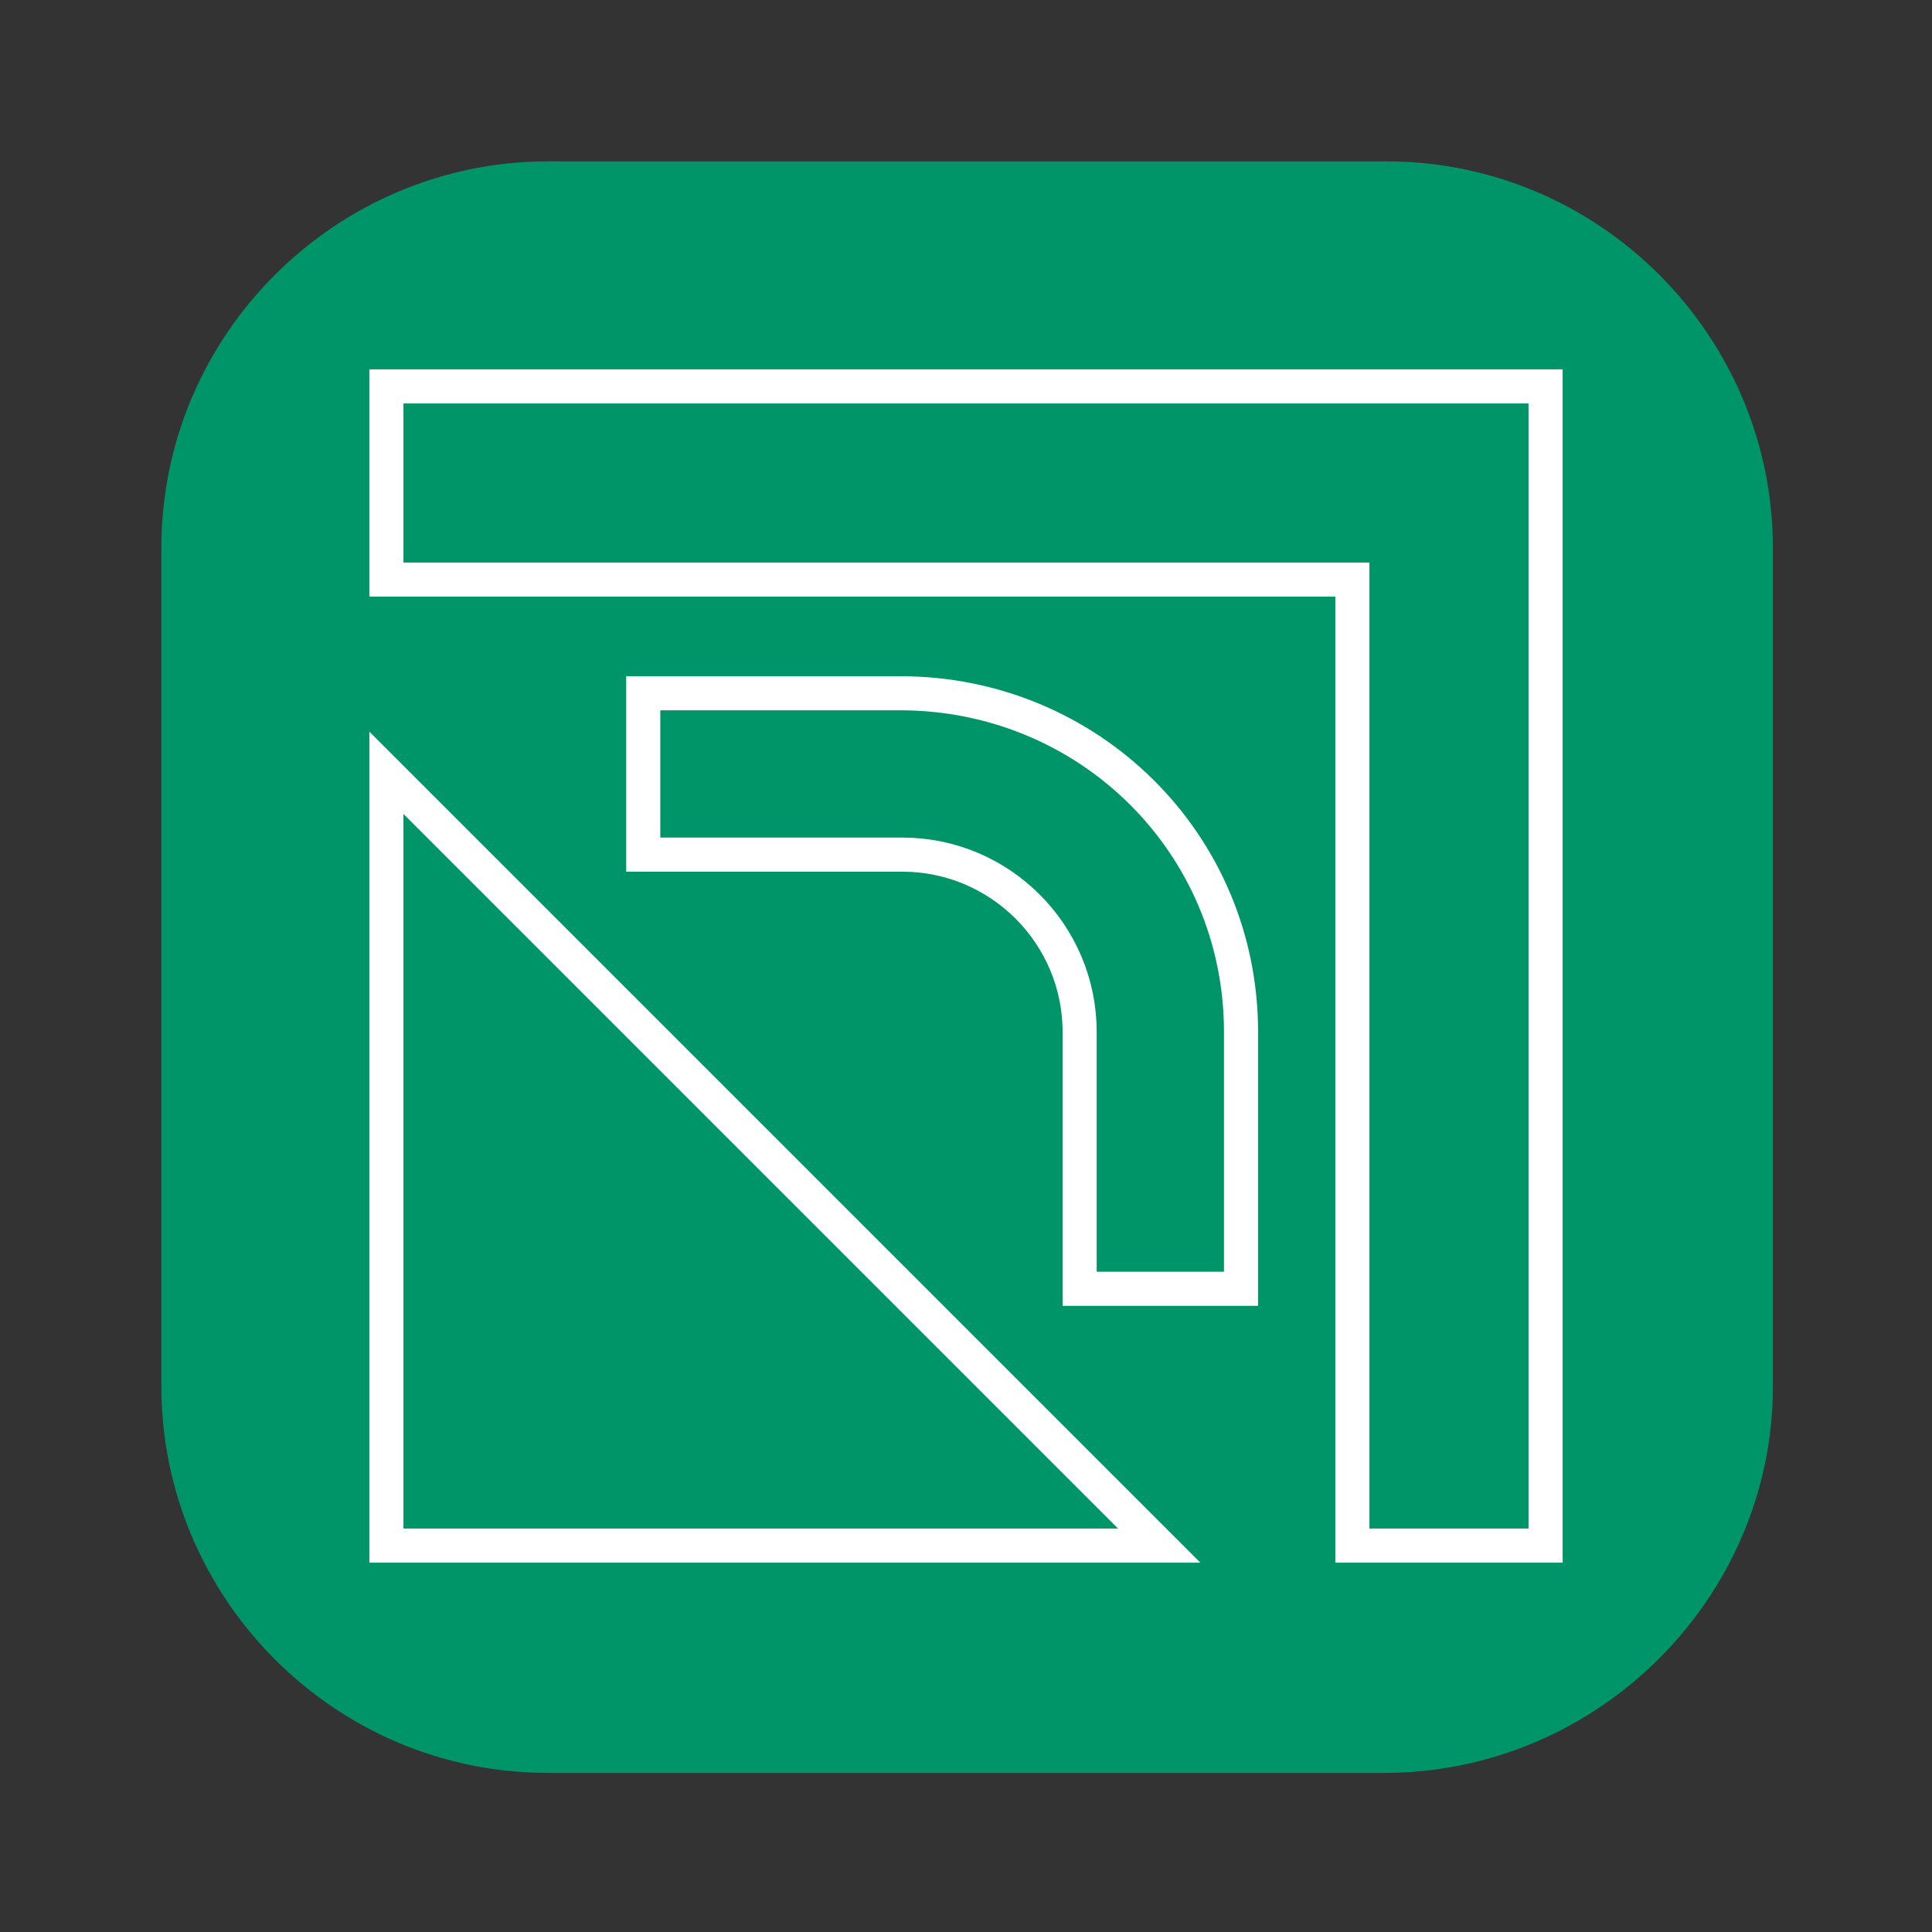
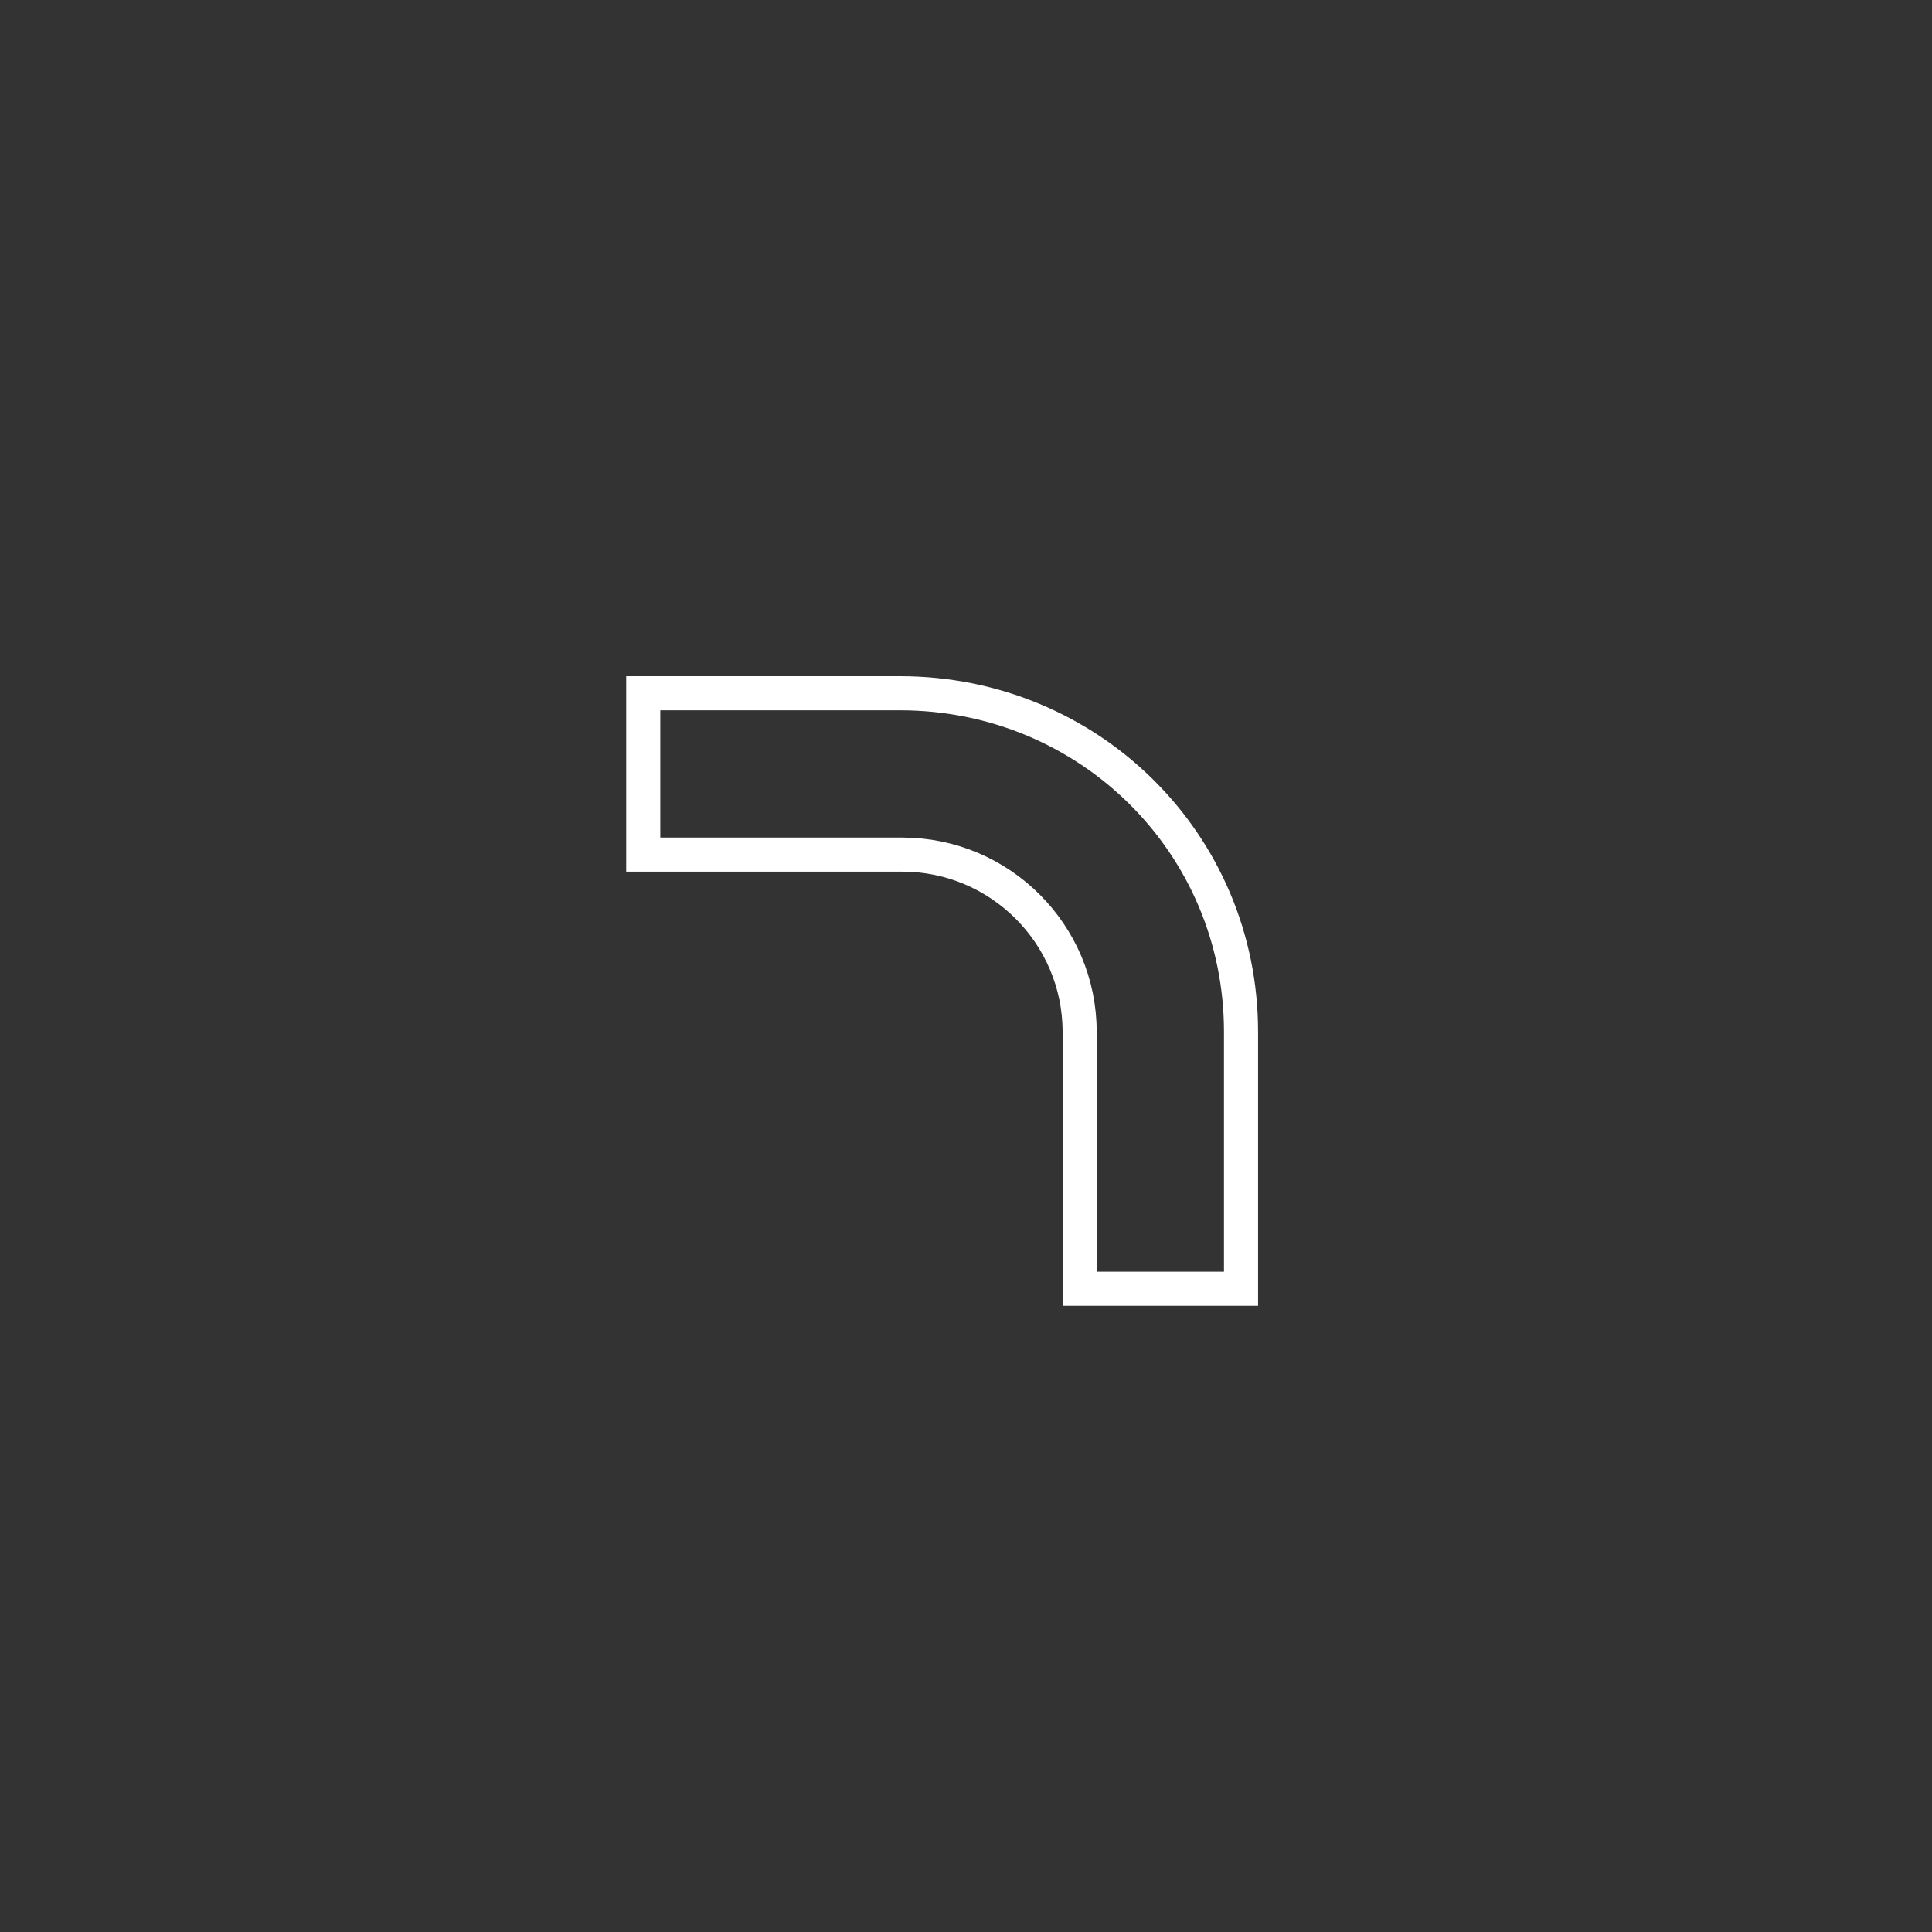
<svg xmlns="http://www.w3.org/2000/svg" version="1.1" id="Ebene_1" x="0px" y="0px" viewBox="0 0 85 85" style="enable-background:new 0 0 85 85;" xml:space="preserve">
  <rect x="0" y="0" width="85" height="85" fill="#333333" stroke="none" />
  <style type="text/css">
	.st0{fill:#009568;}
	.st1{fill:none;stroke:#FFFFFF;stroke-width:1.5;stroke-miterlimit:10;}
</style>
  <g>
-     <path class="st0" d="M60.9,78H24.1c-9.4,0-17-7.7-17-17V24.1c0-9.4,7.7-17,17-17h36.9c9.4,0,17,7.7,17,17v36.9   C78,70.3,70.3,78,60.9,78z" />
    <g>
-       <polygon class="st1" points="17,25.5 59.5,25.5 59.5,68 68,68 68,17 17,17   " />
-       <polygon class="st1" points="17,68 17,34 51,68   " />
      <path class="st1" d="M54.6,45.4v11.3h-7.1V45.4c0-4.3-3.5-7.8-7.8-7.8H28.3v-7.1h11.3C47.9,30.5,54.6,37.1,54.6,45.4z" />
    </g>
  </g>
</svg>